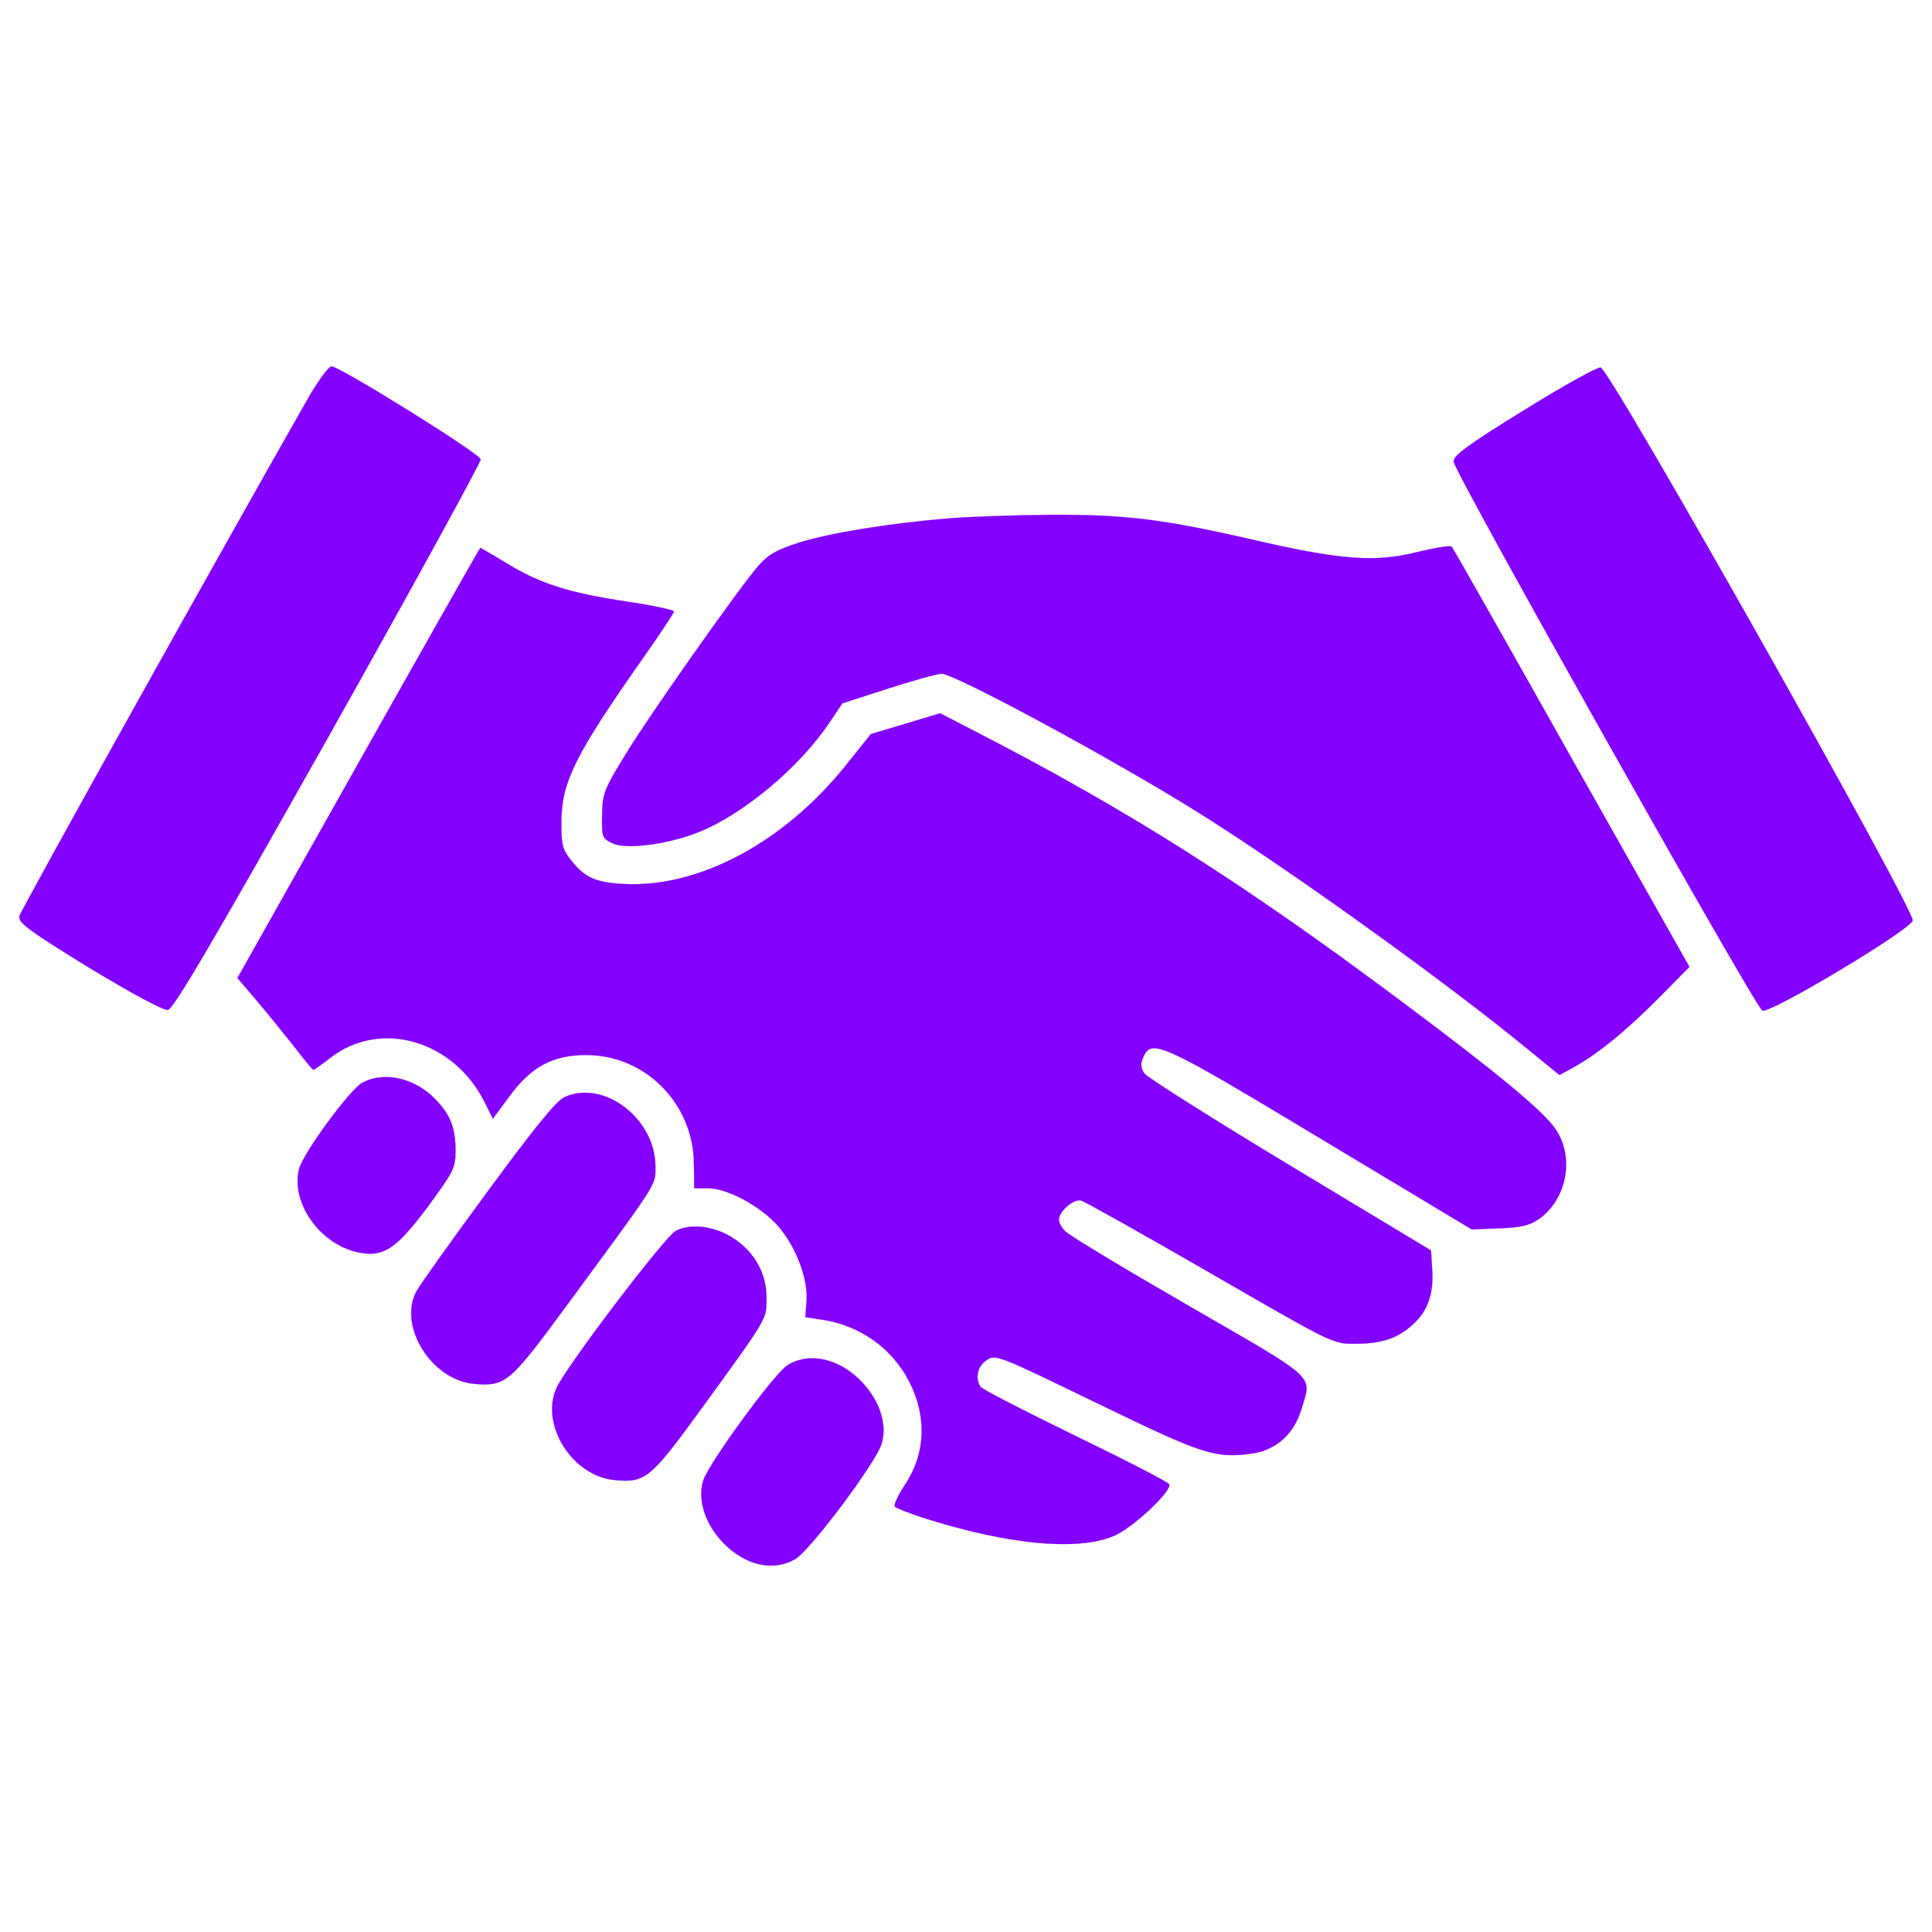
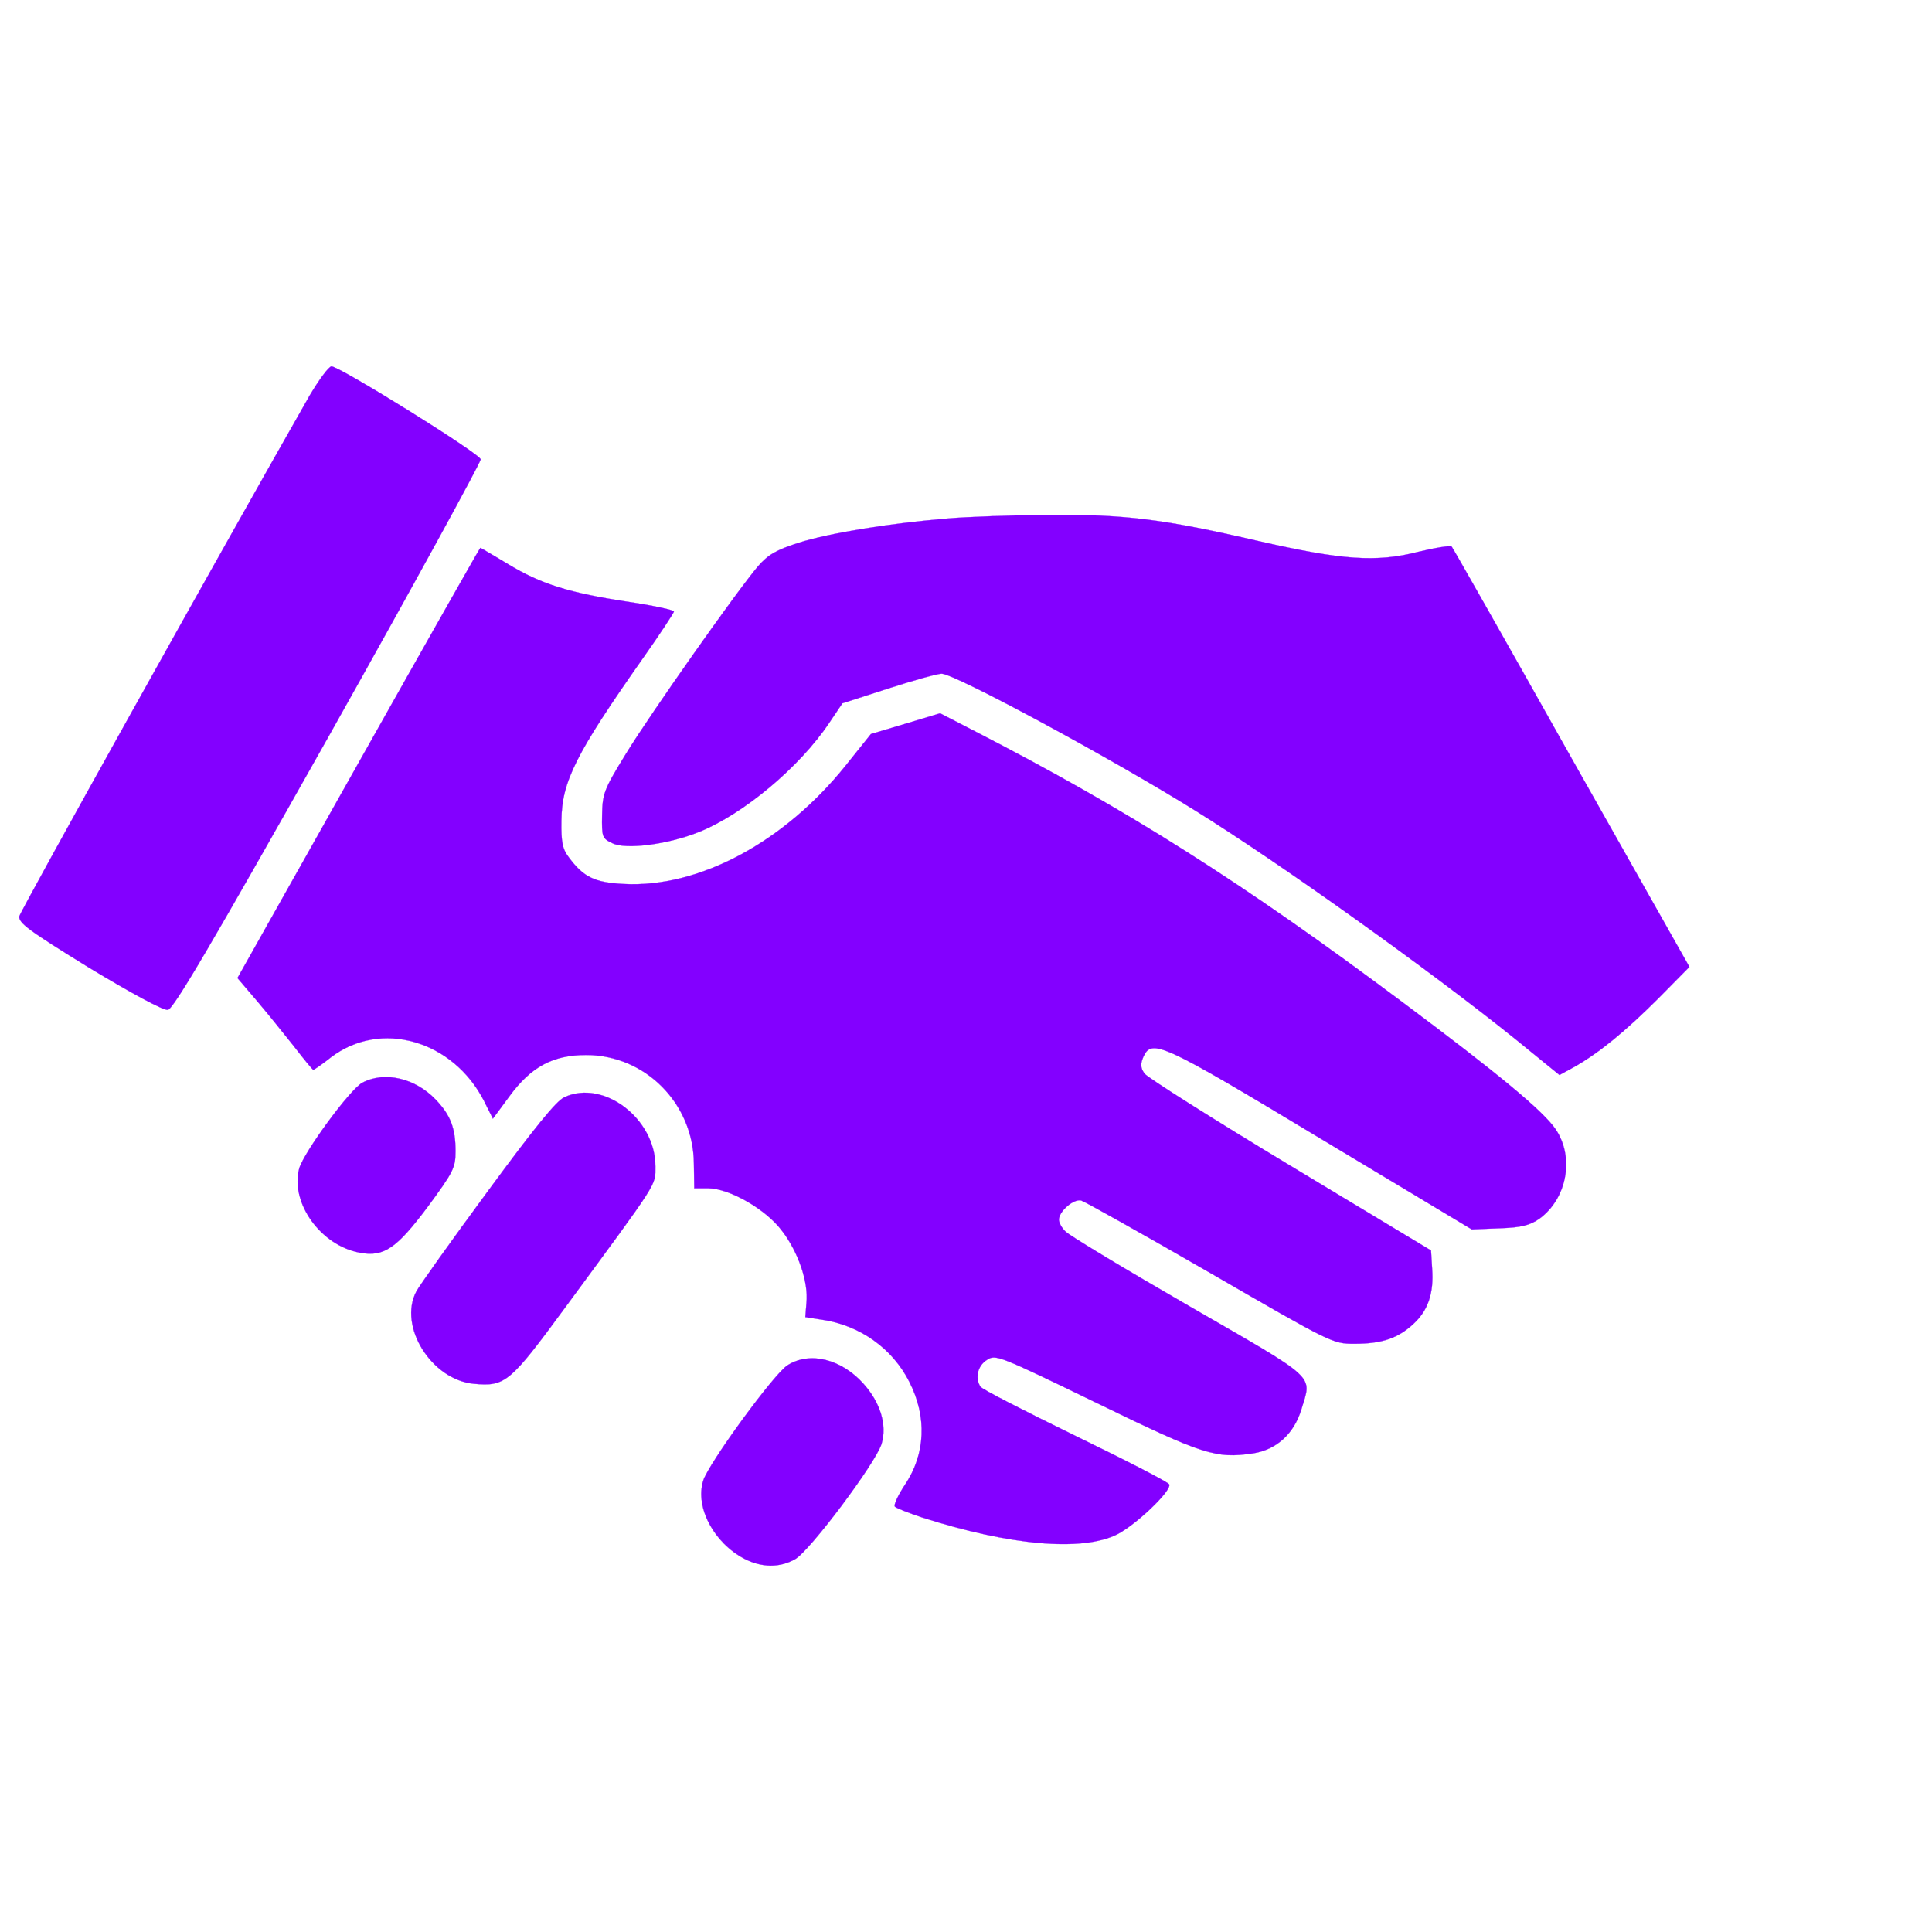
<svg xmlns="http://www.w3.org/2000/svg" version="1.1" x="0px" y="0px" viewBox="0 0 1000 1000" enable-background="new 0 0 1000 1000" xml:space="preserve">
  <g>
    <g fill="#8300ff" stroke="#8300ff" transform="translate(0,511) scale(0.1,-0.1)">
      <path d="M1604.6,3065.9C1148.6,2266.8,108.1,400.4,100.4,367.9c-5.8-34.5,46-72.8,360.2-266.4C682.9-32.6,845.8-120.8,868.8-116.9c28.7,3.8,226.1,339.2,831.6,1414.2c435,774.2,789.5,1421.8,787.6,1435.2c-5.7,30.7-730.1,481-772.2,481C1702.4,3213.4,1652.5,3146.4,1604.6,3065.9z" />
-       <path d="M7886,2985.4c-285.5-176.3-364.1-233.8-362.2-264.4c1.9-51.7,1559.8-2820.7,1598.1-2841.7c36.4-19.2,760.7,413.9,778,465.6c15.3,49.8-1567.5,2857.1-1615.4,2862.8C8265.4,3209.6,8087.2,3110,7886,2985.4z" />
      <path d="M4900.5,2425.9c-298.9-24.9-605.5-74.7-764.6-124.6c-118.8-38.3-159-61.3-212.7-122.6c-109.2-128.4-557.6-764.6-684.1-971.5c-113.1-184-120.7-205-122.6-316.2c-1.9-113.1,0-120.7,53.7-145.6c69-34.5,291.3-5.8,450.3,59.4c228,92,519.3,335.3,672.6,565.3l67.1,99.6l237.6,76.7c130.3,42.2,254.9,76.6,275.9,76.6c67.1,0,873.8-435,1316.4-710.9c429.2-266.4,1211-824,1655.6-1182.3l226.1-184l80.5,44.1C8278.8-337.3,8411-230,8583.5-57.5l160.9,162.9l-609.4,1078.8c-333.4,594-613.2,1086.5-620.8,1096.1c-7.7,7.7-86.2-5.7-174.4-26.8c-216.5-55.6-394.7-42.2-824,55.6c-496.3,115-689.8,138-1084.6,136.1C5241.6,2443.1,5004,2435.4,4900.5,2425.9z" />
      <path d="M1855.6,1161.2L1229.1,47.8L1328.7-69c55.6-65.2,141.8-172.5,193.5-237.6c51.7-67.1,95.8-120.7,99.6-120.7c3.8,0,46,28.7,92,65.2c256.8,195.4,630.4,88.1,791.4-226.1l46-92l86.2,116.9c111.1,151.4,224.2,212.7,396.6,212.7c304.7,0,553.8-249.1,557.6-559.5l1.9-130.3h70.9c109.2,0,298.9-107.3,383.2-220.4c84.3-109.2,138-266.4,126.5-373.7l-5.7-72.8l86.2-13.4c195.5-28.7,364.1-147.5,452.2-321.9c92-180.1,84.3-373.7-23-532.7c-36.4-55.6-59.4-105.4-51.7-113.1c7.7-7.7,70.9-32.6,139.9-55.6c454.1-145.6,827.8-178.2,1009.8-88.1c97.7,49.8,281.7,224.2,270.2,258.7c-3.8,11.5-220.4,122.6-484.8,251c-262.5,128.4-484.8,241.5-492.5,254.9c-28.7,44.1-15.3,107.3,32.6,138c46,30.7,59.4,24.9,569.1-222.3c551.9-268.3,615.1-289.3,810.6-260.6c120.7,19.2,210.8,101.6,249.1,228c53.7,180.1,92,145.6-578.7,532.7c-335.3,193.5-624.7,367.9-641.9,387.1c-19.2,17.3-34.5,46-34.5,61.3c0,44.1,76.7,109.2,115,99.6c19.2-5.8,320-174.4,668.8-375.6c626.6-362.1,632.4-366,745.4-366c143.7,0,226.1,28.7,306.6,103.5c74.7,69,105.4,159,95.8,285.5l-5.7,93.9l-728.2,438.8c-400.5,241.5-739.7,456.1-755,477.1c-21.1,30.6-21.1,49.8-5.7,86.2c44.1,95.8,93.9,72.8,917.9-423.5l781.8-469.5l143.7,5.7c113.1,3.8,157.1,15.3,206.9,49.8c141.8,103.5,182,316.2,84.3,461.8c-63.2,93.9-293.2,285.5-799.1,663C6435.4,538.4,5841.4,915.9,5044.2,1326l-178.2,92l-178.2-53.7l-180.1-53.7l-130.3-162.9c-320-398.6-760.7-634.3-1149.7-613.2c-149.5,7.7-206.9,34.5-283.6,138c-32.6,42.2-40.2,78.6-38.3,189.7c1.9,203.1,74.7,346.8,423.5,843.1c88.1,124.6,159,233.8,159,239.5c0,7.7-105.4,30.7-233.8,49.8c-306.6,46-454.1,92-624.7,195.5c-76.6,46-141.8,84.3-143.7,84.3C2484.2,2274.5,2200.6,1774.4,1855.6,1161.2z" />
      <path d="M1874.8-494.4c-65.1-36.4-300.8-358.3-325.8-442.6c-47.9-178.2,111.1-400.5,314.3-436.9c124.6-23,189.7,23,350.7,237.6c132.2,180.1,143.7,201.2,143.7,287.4c0,118.8-24.9,185.9-101.6,266.4C2148.8-469.5,1989.8-433.1,1874.8-494.4z" />
      <path d="M2921.1-569.2c-42.2-19.2-157.1-161-400.5-492.5c-187.8-254.9-352.6-486.7-366-513.6c-93.9-180.1,78.6-456.1,297-477.1c164.8-15.3,187.8,5.8,475.2,396.7c484.8,659.2,465.6,626.6,465.6,728.2C3392.5-680.3,3124.2-475.3,2921.1-569.2z" />
-       <path d="M3497.8-1260.9c-55.6-28.7-565.3-699.4-617-812.5c-86.2-189.7,80.5-456.1,298.9-477.1c161-15.3,185.9,5.7,448.4,366c350.7,482.9,339.2,463.7,339.2,576.8c0,122.6-57.5,230-162.9,302.8C3708.6-1237.9,3578.3-1218.8,3497.8-1260.9z" />
      <path d="M4076.5-1956.5c-69-42.2-410.1-509.7-436.9-597.9c-42.2-138,55.6-321.9,214.6-404.3c90.1-46,182-46,260.6-1.9c74.7,40.3,419.6,500.1,448.4,597.9c28.7,95.8-5.8,212.7-93.9,310.4C4354.4-1923.9,4191.5-1883.7,4076.5-1956.5z" />
    </g>
  </g>
</svg>